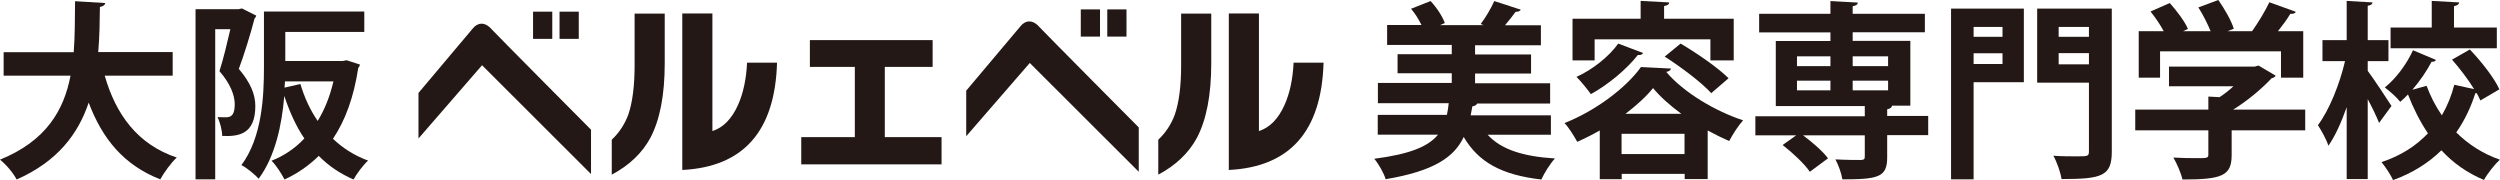
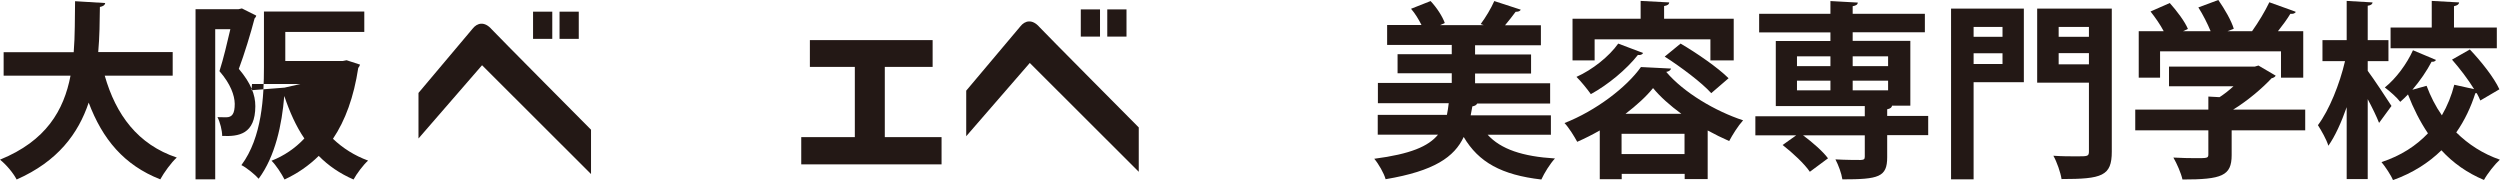
<svg xmlns="http://www.w3.org/2000/svg" id="_レイヤー_2" data-name="レイヤー 2" viewBox="0 0 165.18 11.89">
  <defs>
    <style>
      .cls-1 {
        fill: #231815;
        stroke-width: 0px;
      }
    </style>
  </defs>
  <g id="_レイヤー_1-2" data-name="レイヤー 1">
    <g>
      <g>
        <path class="cls-1" d="m11.4,5h-4.48c.74,2.59,2.19,4.55,4.76,5.41-.36.32-.85,1-1.09,1.44-2.4-.94-3.82-2.66-4.73-5.07-.69,2.05-2.04,3.88-4.76,5.08-.22-.42-.67-.97-1.1-1.31,3.05-1.24,4.22-3.26,4.66-5.55H.24v-1.55h4.63c.09-1.11.07-2.25.09-3.37l1.99.12c-.02.14-.14.22-.35.26-.01.96-.02,1.97-.11,2.98h4.92v1.55Z" />
-         <path class="cls-1" d="m15.99.56l.94.47c-.01.07-.06.15-.11.19-.26,1-.67,2.34-1.04,3.33.8.95,1.09,1.71,1.09,2.46,0,1.87-1.11,2.02-2.19,1.97,0-.36-.14-.91-.31-1.24.22.01.42.01.57.01.41,0,.57-.25.57-.89-.01-.56-.27-1.31-1.01-2.16.26-.8.52-1.91.72-2.77h-1v9.92h-1.3V.61h2.83l.22-.05Zm2.85,3.47h3.81l.25-.05s.04.01.89.29c-.03.09-.07.16-.12.22-.29,1.91-.85,3.46-1.67,4.68.65.62,1.42,1.11,2.32,1.44-.32.29-.75.86-.96,1.25-.9-.39-1.66-.91-2.3-1.56-.65.64-1.4,1.16-2.26,1.56-.19-.37-.56-.95-.86-1.24.82-.32,1.56-.82,2.17-1.47-.55-.81-.97-1.75-1.32-2.79h-.01c-.15,1.86-.59,3.97-1.69,5.45-.22-.26-.82-.75-1.14-.9,1.37-1.84,1.49-4.53,1.49-6.48V.76h6.63v1.35h-5.22v1.92Zm-.04,1.76l1.05-.24c.26.89.64,1.71,1.14,2.44.46-.75.81-1.62,1.04-2.61h-3.2l-.03.41Z" />
+         <path class="cls-1" d="m15.99.56l.94.47c-.01.07-.06.15-.11.19-.26,1-.67,2.34-1.04,3.33.8.95,1.09,1.71,1.09,2.46,0,1.87-1.11,2.02-2.19,1.97,0-.36-.14-.91-.31-1.24.22.01.42.01.57.01.41,0,.57-.25.57-.89-.01-.56-.27-1.31-1.01-2.16.26-.8.52-1.91.72-2.77h-1v9.92h-1.3V.61h2.83l.22-.05Zm2.85,3.47h3.81l.25-.05s.04.01.89.29c-.03.09-.07.16-.12.22-.29,1.91-.85,3.46-1.67,4.68.65.62,1.42,1.11,2.32,1.44-.32.29-.75.86-.96,1.25-.9-.39-1.66-.91-2.3-1.56-.65.64-1.4,1.16-2.26,1.56-.19-.37-.56-.95-.86-1.24.82-.32,1.56-.82,2.17-1.47-.55-.81-.97-1.75-1.32-2.79h-.01c-.15,1.86-.59,3.97-1.69,5.45-.22-.26-.82-.75-1.14-.9,1.37-1.84,1.49-4.53,1.49-6.48V.76h6.63v1.35h-5.22v1.92Zm-.04,1.76l1.05-.24h-3.2l-.03.41Z" />
        <path class="cls-1" d="m102.46,8.9h-4.17c.87.96,2.31,1.44,4.45,1.57-.32.34-.71.97-.9,1.39-2.62-.3-4.15-1.14-5.13-2.81-.62,1.32-1.94,2.25-5.16,2.79-.11-.4-.47-1.02-.75-1.35,2.39-.31,3.58-.82,4.21-1.59h-3.98v-1.31h4.57c.05-.24.09-.5.12-.77h-4.68v-1.34h4.88v-.64h-3.58v-1.26h3.58v-.61h-4.27v-1.32h2.27c-.18-.36-.42-.76-.69-1.07l1.29-.51c.4.42.79,1.02.94,1.45l-.31.14h2.88l-.2-.07c.32-.42.7-1.06.9-1.52l1.75.57c-.05.1-.16.14-.34.14-.19.26-.45.59-.7.89h2.37v1.32h-4.35v.61h3.7v1.26h-3.7v.64h4.96v1.34h-4.82c-.05.1-.15.16-.32.19l-.11.59h5.3v1.31Z" />
        <path class="cls-1" d="m105.68,8.63c-.47.27-.97.52-1.47.74-.19-.35-.55-.94-.84-1.24,2.07-.81,4.1-2.36,5.05-3.7l1.99.1c-.03.11-.15.2-.32.22,1.16,1.37,3.25,2.6,5.08,3.2-.35.39-.69.94-.92,1.37-.46-.2-.94-.44-1.42-.7v3.21h-1.52v-.34h-4.16v.35h-1.45v-3.22Zm-.32-6.03v1.39h-1.46V1.24h4.5V.06l1.89.1c-.01.12-.1.2-.34.24v.84h4.6v2.75h-1.54v-1.39h-7.64Zm3.2.91c-.06.09-.17.15-.34.12-.76.96-1.96,1.96-3.11,2.59-.21-.3-.66-.86-.95-1.14,1.05-.47,2.15-1.34,2.76-2.2l1.64.62Zm-1.42,6.67h4.16v-1.34h-4.16v1.34Zm3.95-2.66c-.75-.55-1.41-1.14-1.87-1.7-.45.56-1.09,1.14-1.82,1.7h3.7Zm1.97-1.37c-.62-.69-1.99-1.72-3.07-2.41l1.05-.86c1.06.62,2.47,1.59,3.17,2.29l-1.15.99Z" />
        <path class="cls-1" d="m127.4,7.67v1.26h-2.71v1.46c0,1.31-.56,1.46-2.96,1.46-.06-.4-.26-.94-.46-1.32.67.04,1.46.04,1.67.04.21-.01.27-.05.27-.22v-1.41h-4.08c.62.46,1.31,1.06,1.65,1.52l-1.2.89c-.34-.51-1.14-1.26-1.8-1.77l.9-.64h-2.7v-1.26h7.23v-.67h-5.88V2.71h3.61v-.57h-4.71V.91h4.71V.07l1.81.1c-.01.12-.1.2-.34.24v.5h4.77v1.22h-4.77v.57h3.81v4.28h-1.21c-.01.11-.1.2-.32.24v.44h2.71Zm-8.67-3.95v.65h2.21v-.65h-2.21Zm0,1.61v.64h2.21v-.64h-2.21Zm6.02-1.61h-2.34v.65h2.34v-.65Zm0,2.25v-.64h-2.34v.64h2.34Z" />
        <path class="cls-1" d="m133.72.57v4.86h-3.32v6.42h-1.49V.57h4.81Zm-1.41,1.21h-1.91v.65h1.91v-.65Zm-1.91,2.45h1.91v-.71h-1.91v.71Zm9.13-3.66v9.45c0,1.61-.64,1.81-3.32,1.81-.06-.42-.31-1.14-.54-1.54.54.04,1.12.04,1.54.04.74,0,.81,0,.81-.34v-4.53h-3.42V.57h4.93Zm-1.51,1.21h-2v.65h2v-.65Zm-2,2.47h2v-.74h-2v.74Z" />
        <path class="cls-1" d="m152.31,7.24v1.37h-4.86v1.64c0,1.37-.65,1.61-3.25,1.61-.09-.42-.37-1.05-.6-1.45.51.03,1.07.04,1.47.04.77,0,.84,0,.84-.25v-1.59h-4.83v-1.37h4.83v-.86l.74.04c.32-.21.64-.46.92-.72h-4.26v-1.3h5.67l.24-.07,1.14.67c-.05.09-.16.15-.27.17-.62.66-1.56,1.47-2.54,2.07h4.76Zm-9.59-3.85v1.74h-1.41v-3.07h1.65c-.22-.42-.56-.91-.87-1.3l1.27-.56c.46.51.99,1.21,1.2,1.71l-.32.15h1.82c-.2-.49-.51-1.1-.81-1.57l1.32-.49c.41.59.86,1.36,1.02,1.9l-.41.16h1.62c.42-.59.86-1.32,1.14-1.91,1.67.6,1.71.61,1.75.64-.07.11-.21.14-.36.12-.21.35-.51.76-.82,1.15h1.67v3.07h-1.47v-1.74h-7.98Z" />
        <path class="cls-1" d="m156.44,4.68c.35.46,1.35,1.97,1.57,2.32l-.82,1.12c-.16-.41-.45-1.01-.75-1.57v5.28h-1.39v-4.75c-.35,1-.76,1.91-1.21,2.55-.12-.41-.46-1-.69-1.36.75-1,1.44-2.72,1.79-4.23h-1.49v-1.39h1.6V.06l1.71.1c-.01.11-.1.19-.32.22v2.27h1.37v1.39h-1.37v.64Zm6.74-1.42c.76.8,1.61,1.87,1.96,2.64l-1.26.74c-.06-.15-.14-.31-.24-.49-.02.01-.06.01-.09.01-.29.91-.7,1.79-1.26,2.59.8.79,1.76,1.41,2.88,1.8-.34.31-.82.92-1.05,1.34-1.1-.46-2.04-1.12-2.81-1.96-.84.82-1.89,1.5-3.2,1.97-.14-.34-.52-.9-.76-1.19,1.29-.42,2.3-1.09,3.07-1.9-.52-.77-.96-1.64-1.32-2.57-.16.17-.34.34-.51.49-.22-.29-.7-.71-1.02-.95.75-.6,1.46-1.57,1.86-2.46l1.52.64c-.04.07-.12.14-.29.12-.31.59-.76,1.26-1.27,1.85l.94-.26c.26.69.59,1.35,1.01,1.95.37-.64.64-1.31.82-2.02l1.31.29c-.4-.65-.95-1.37-1.46-1.95l1.16-.66Zm1.79-1.44v1.37h-7.02v-1.37h2.72V.06l1.81.1c-.01.12-.11.2-.34.25v1.41h2.82Z" />
      </g>
-       <path class="cls-1" d="m43.92,4.18c0,2.1-.32,3.75-.96,4.95-.54.99-1.39,1.8-2.54,2.41v-2.31c.49-.46.85-1.01,1.09-1.65.28-.81.42-1.9.42-3.27V.9h1.99v3.27Zm7.42-.04c-.13,4.53-2.22,6.89-6.26,7.09V.89h1.99v7.77c.72-.23,1.28-.81,1.69-1.72.35-.78.55-1.72.6-2.8h1.99Z" />
      <path class="cls-1" d="m62.2,10.86h-9.26v-1.8h3.54v-4.64h-2.97v-1.77h8.11v1.77h-3.16v4.64h3.75v1.8Z" />
-       <path class="cls-1" d="m80.03,4.18c0,2.1-.32,3.75-.96,4.95-.54.99-1.39,1.8-2.54,2.41v-2.31c.49-.46.85-1.01,1.09-1.65.28-.81.42-1.9.42-3.27V.9h1.99v3.27Zm7.42-.04c-.13,4.53-2.22,6.89-6.26,7.09V.89h1.99v7.77c.72-.23,1.28-.81,1.69-1.72.35-.78.55-1.72.6-2.8h1.99Z" />
      <path class="cls-1" d="m39.05,11.5l-7.2-7.19-4.2,4.84v-3.01s3.5-4.16,3.58-4.25c.3-.38.78-.5,1.26.05.26.29,6.56,6.63,6.56,6.63v2.93Zm-2.56-8.93h-1.27V.77h1.27v1.8Zm1.75,0h-1.27V.77h1.27v1.8Z" />
      <path class="cls-1" d="m75.24,11.35l-7.2-7.19-4.2,4.84v-3.01s3.5-4.16,3.58-4.25c.3-.38.78-.5,1.26.05.26.29,6.56,6.63,6.56,6.63v2.93Zm-2.56-8.93h-1.27V.62h1.27v1.8Zm1.75,0h-1.27V.62h1.27v1.8Z" />
    </g>
  </g>
</svg>